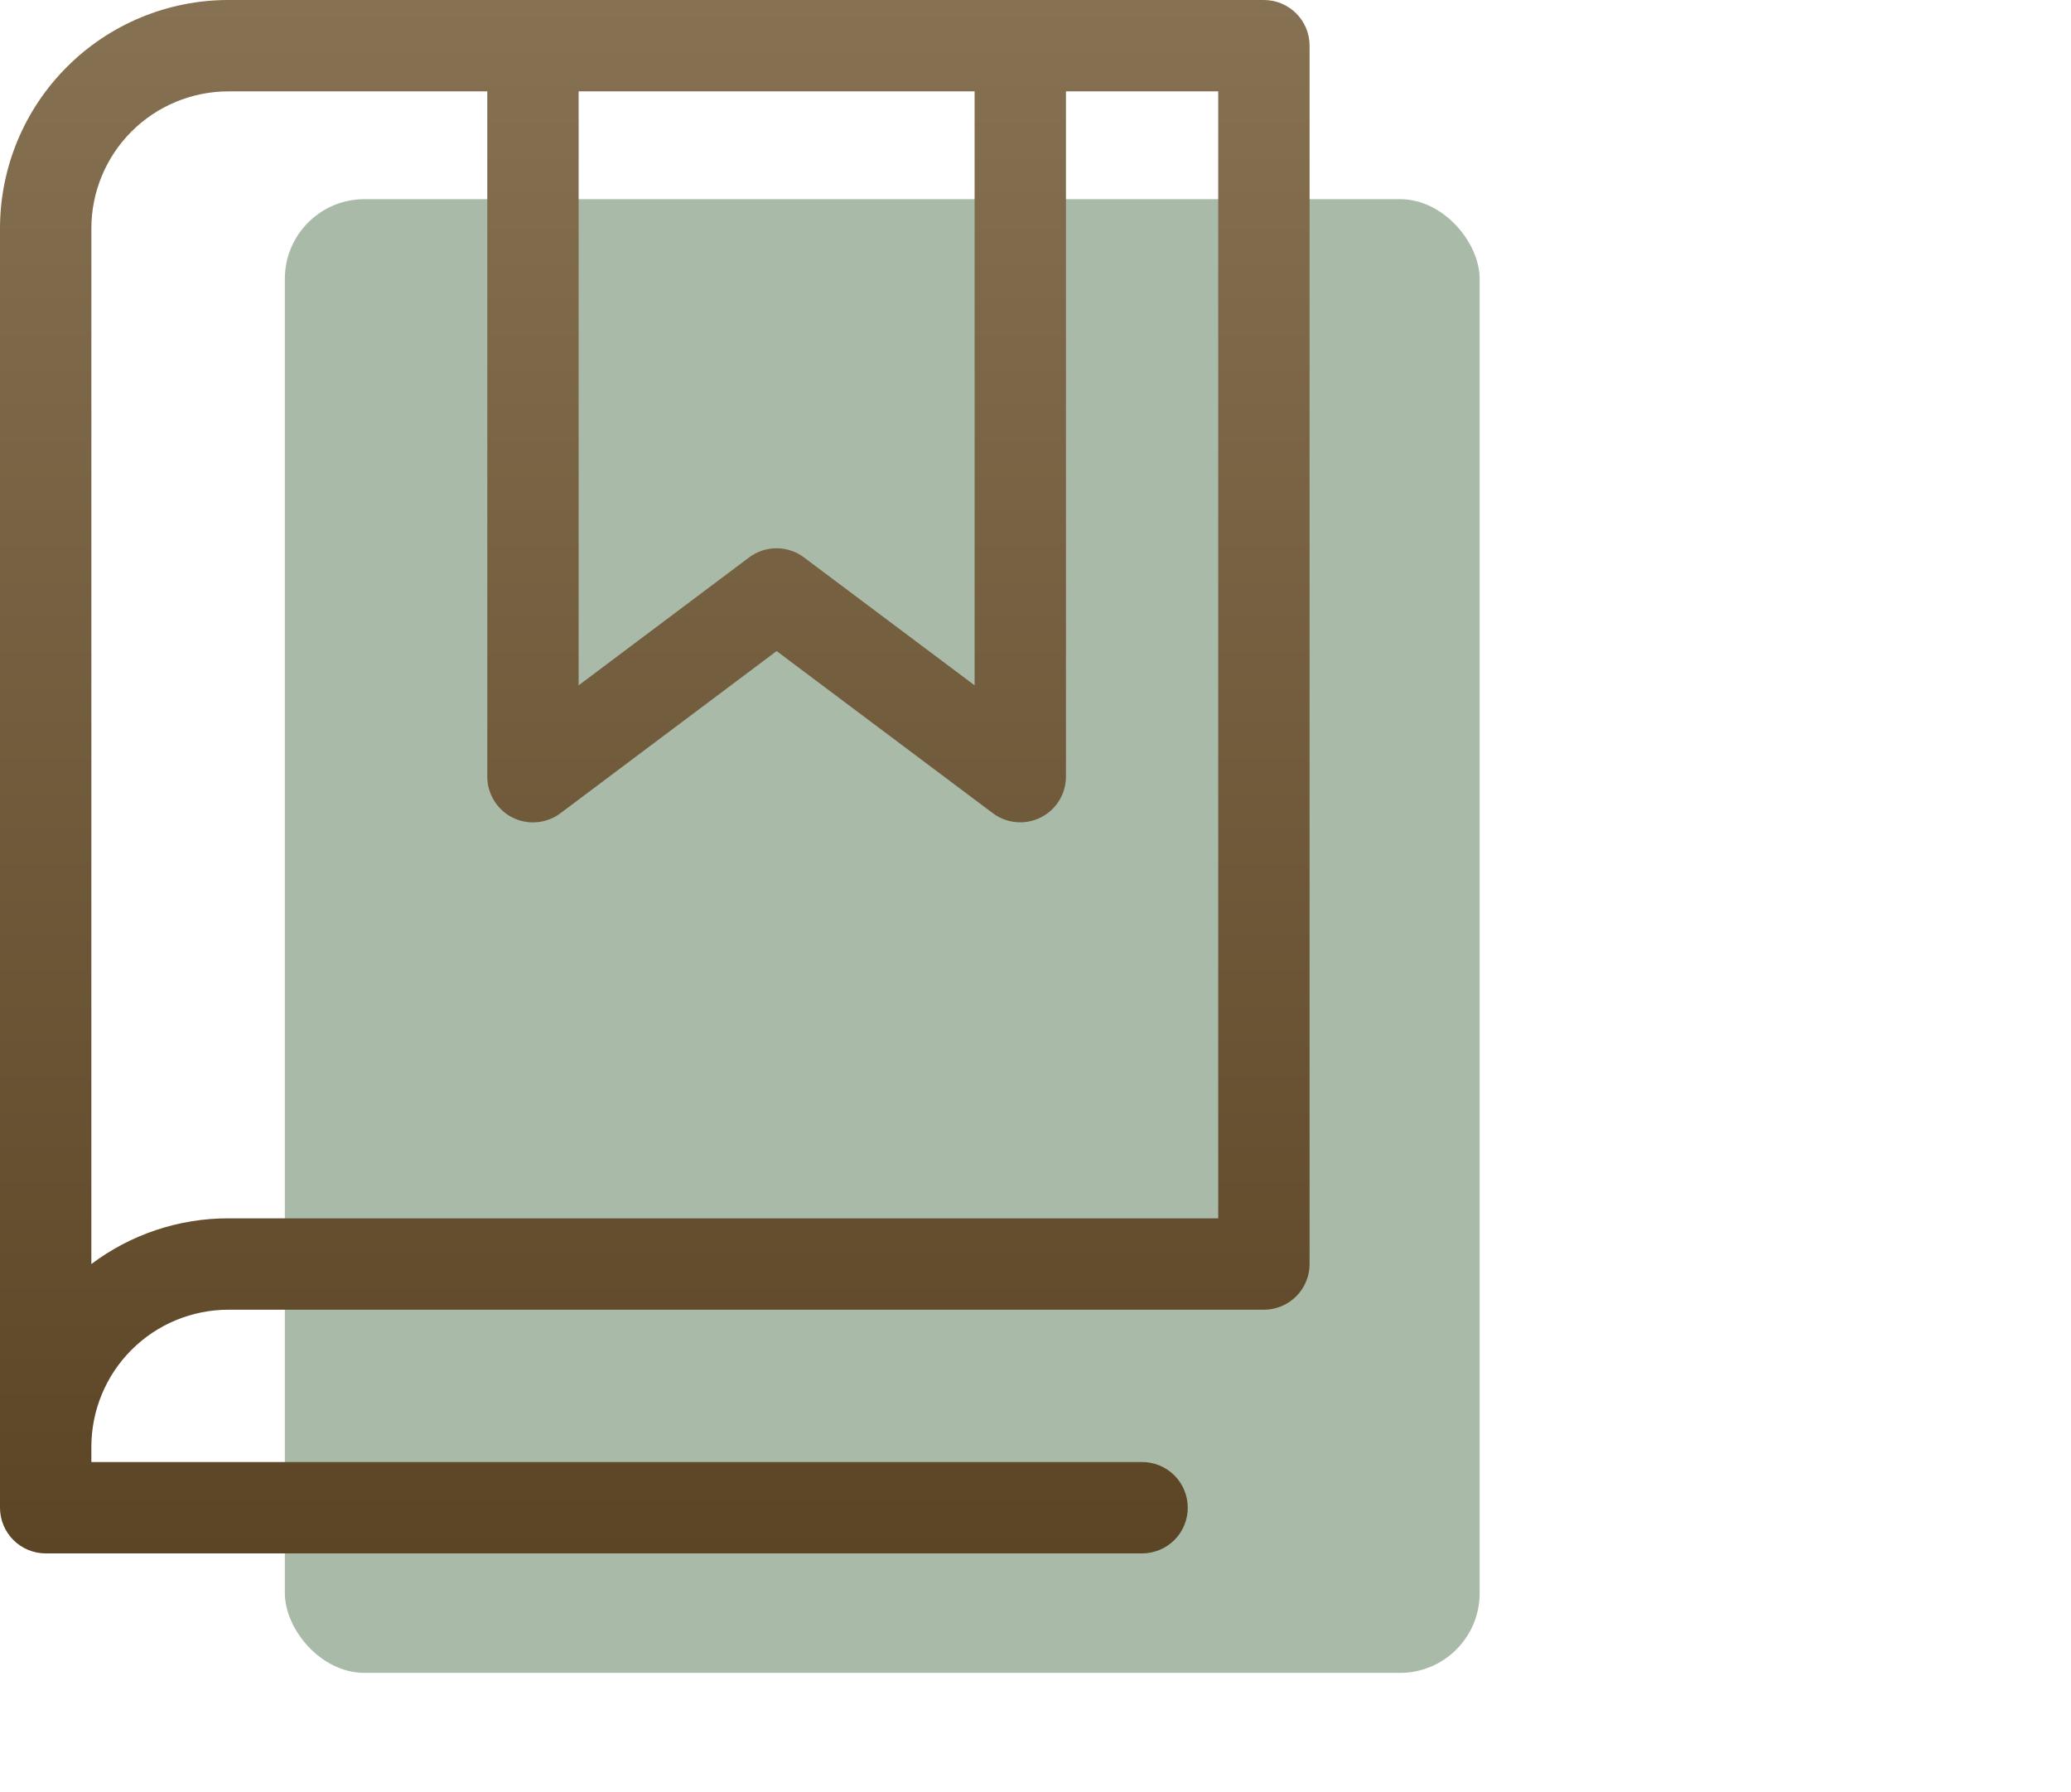
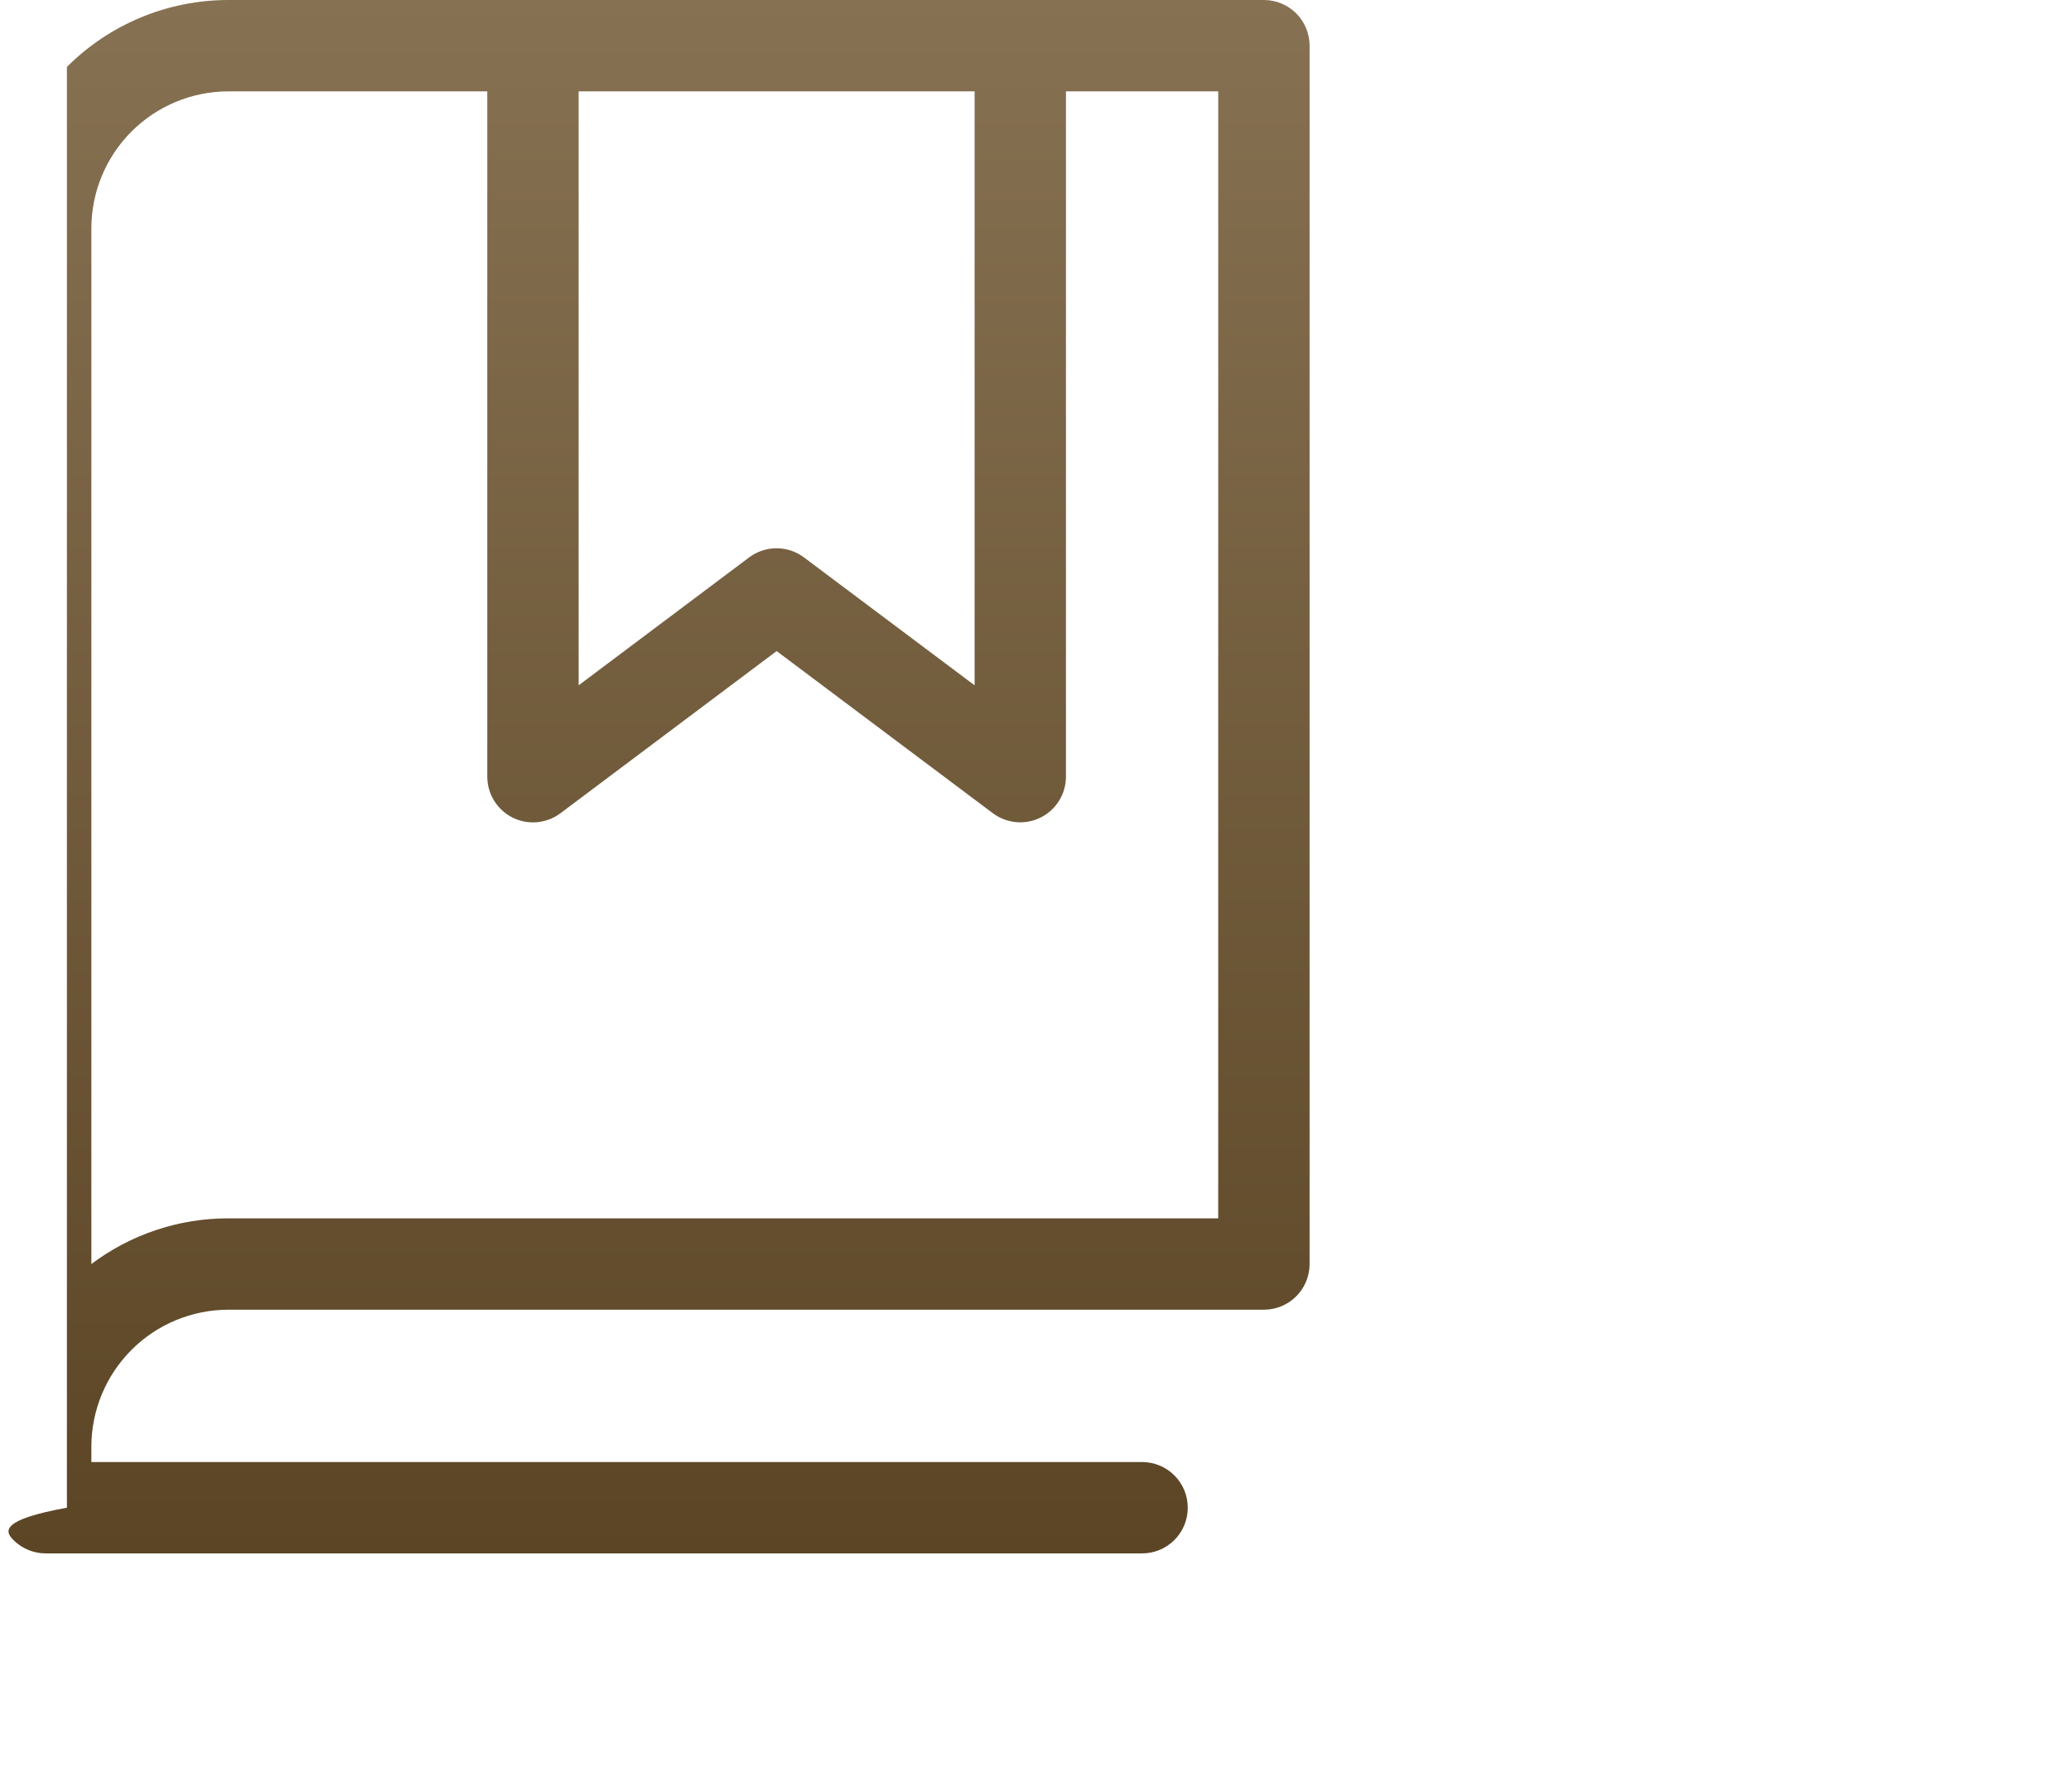
<svg xmlns="http://www.w3.org/2000/svg" width="52" height="45" viewBox="0 0 52 45" fill="none">
-   <rect x="7.152" y="5" width="30" height="37" rx="2" fill="#577752" fill-opacity="0.5" />
-   <path d="M31.735 0H5.735C4.214 0 2.755 0.604 1.68 1.68C0.604 2.755 0 4.214 0 5.735V37.853C0 38.157 0.121 38.449 0.336 38.664C0.551 38.879 0.843 39 1.147 39H28.677C28.981 39 29.272 38.879 29.488 38.664C29.703 38.449 29.823 38.157 29.823 37.853C29.823 37.549 29.703 37.257 29.488 37.042C29.272 36.827 28.981 36.706 28.677 36.706H2.294V36.324C2.294 35.411 2.657 34.536 3.302 33.89C3.947 33.245 4.823 32.882 5.735 32.882H31.735C32.039 32.882 32.331 32.761 32.546 32.546C32.761 32.331 32.882 32.039 32.882 31.735V1.147C32.882 0.843 32.761 0.551 32.546 0.336C32.331 0.121 32.039 0 31.735 0ZM14.529 2.294H24.471V17.206L20.186 13.994C19.988 13.845 19.746 13.765 19.498 13.765C19.25 13.765 19.008 13.845 18.81 13.994L14.529 17.206V2.294ZM30.588 30.588H5.735C4.494 30.586 3.286 30.989 2.294 31.735V5.735C2.294 4.823 2.657 3.947 3.302 3.302C3.947 2.657 4.823 2.294 5.735 2.294H12.235V19.5C12.235 19.713 12.295 19.922 12.407 20.103C12.519 20.284 12.679 20.431 12.869 20.526C13.06 20.621 13.273 20.662 13.485 20.642C13.697 20.623 13.9 20.546 14.071 20.418L19.5 16.346L24.931 20.418C25.102 20.545 25.304 20.622 25.516 20.641C25.728 20.66 25.941 20.619 26.131 20.524C26.321 20.429 26.481 20.283 26.593 20.102C26.705 19.921 26.764 19.713 26.765 19.5V2.294H30.588V30.588Z" fill="url(#paint0_linear_84_294)" />
+   <path d="M31.735 0H5.735C4.214 0 2.755 0.604 1.68 1.68V37.853C0 38.157 0.121 38.449 0.336 38.664C0.551 38.879 0.843 39 1.147 39H28.677C28.981 39 29.272 38.879 29.488 38.664C29.703 38.449 29.823 38.157 29.823 37.853C29.823 37.549 29.703 37.257 29.488 37.042C29.272 36.827 28.981 36.706 28.677 36.706H2.294V36.324C2.294 35.411 2.657 34.536 3.302 33.89C3.947 33.245 4.823 32.882 5.735 32.882H31.735C32.039 32.882 32.331 32.761 32.546 32.546C32.761 32.331 32.882 32.039 32.882 31.735V1.147C32.882 0.843 32.761 0.551 32.546 0.336C32.331 0.121 32.039 0 31.735 0ZM14.529 2.294H24.471V17.206L20.186 13.994C19.988 13.845 19.746 13.765 19.498 13.765C19.25 13.765 19.008 13.845 18.81 13.994L14.529 17.206V2.294ZM30.588 30.588H5.735C4.494 30.586 3.286 30.989 2.294 31.735V5.735C2.294 4.823 2.657 3.947 3.302 3.302C3.947 2.657 4.823 2.294 5.735 2.294H12.235V19.5C12.235 19.713 12.295 19.922 12.407 20.103C12.519 20.284 12.679 20.431 12.869 20.526C13.06 20.621 13.273 20.662 13.485 20.642C13.697 20.623 13.9 20.546 14.071 20.418L19.5 16.346L24.931 20.418C25.102 20.545 25.304 20.622 25.516 20.641C25.728 20.66 25.941 20.619 26.131 20.524C26.321 20.429 26.481 20.283 26.593 20.102C26.705 19.921 26.764 19.713 26.765 19.5V2.294H30.588V30.588Z" fill="url(#paint0_linear_84_294)" />
  <defs>
    <linearGradient id="paint0_linear_84_294" x1="16.441" y1="0" x2="16.441" y2="39" gradientUnits="userSpaceOnUse">
      <stop stop-color="#867152" />
      <stop offset="1" stop-color="#5B4525" />
    </linearGradient>
  </defs>
</svg>